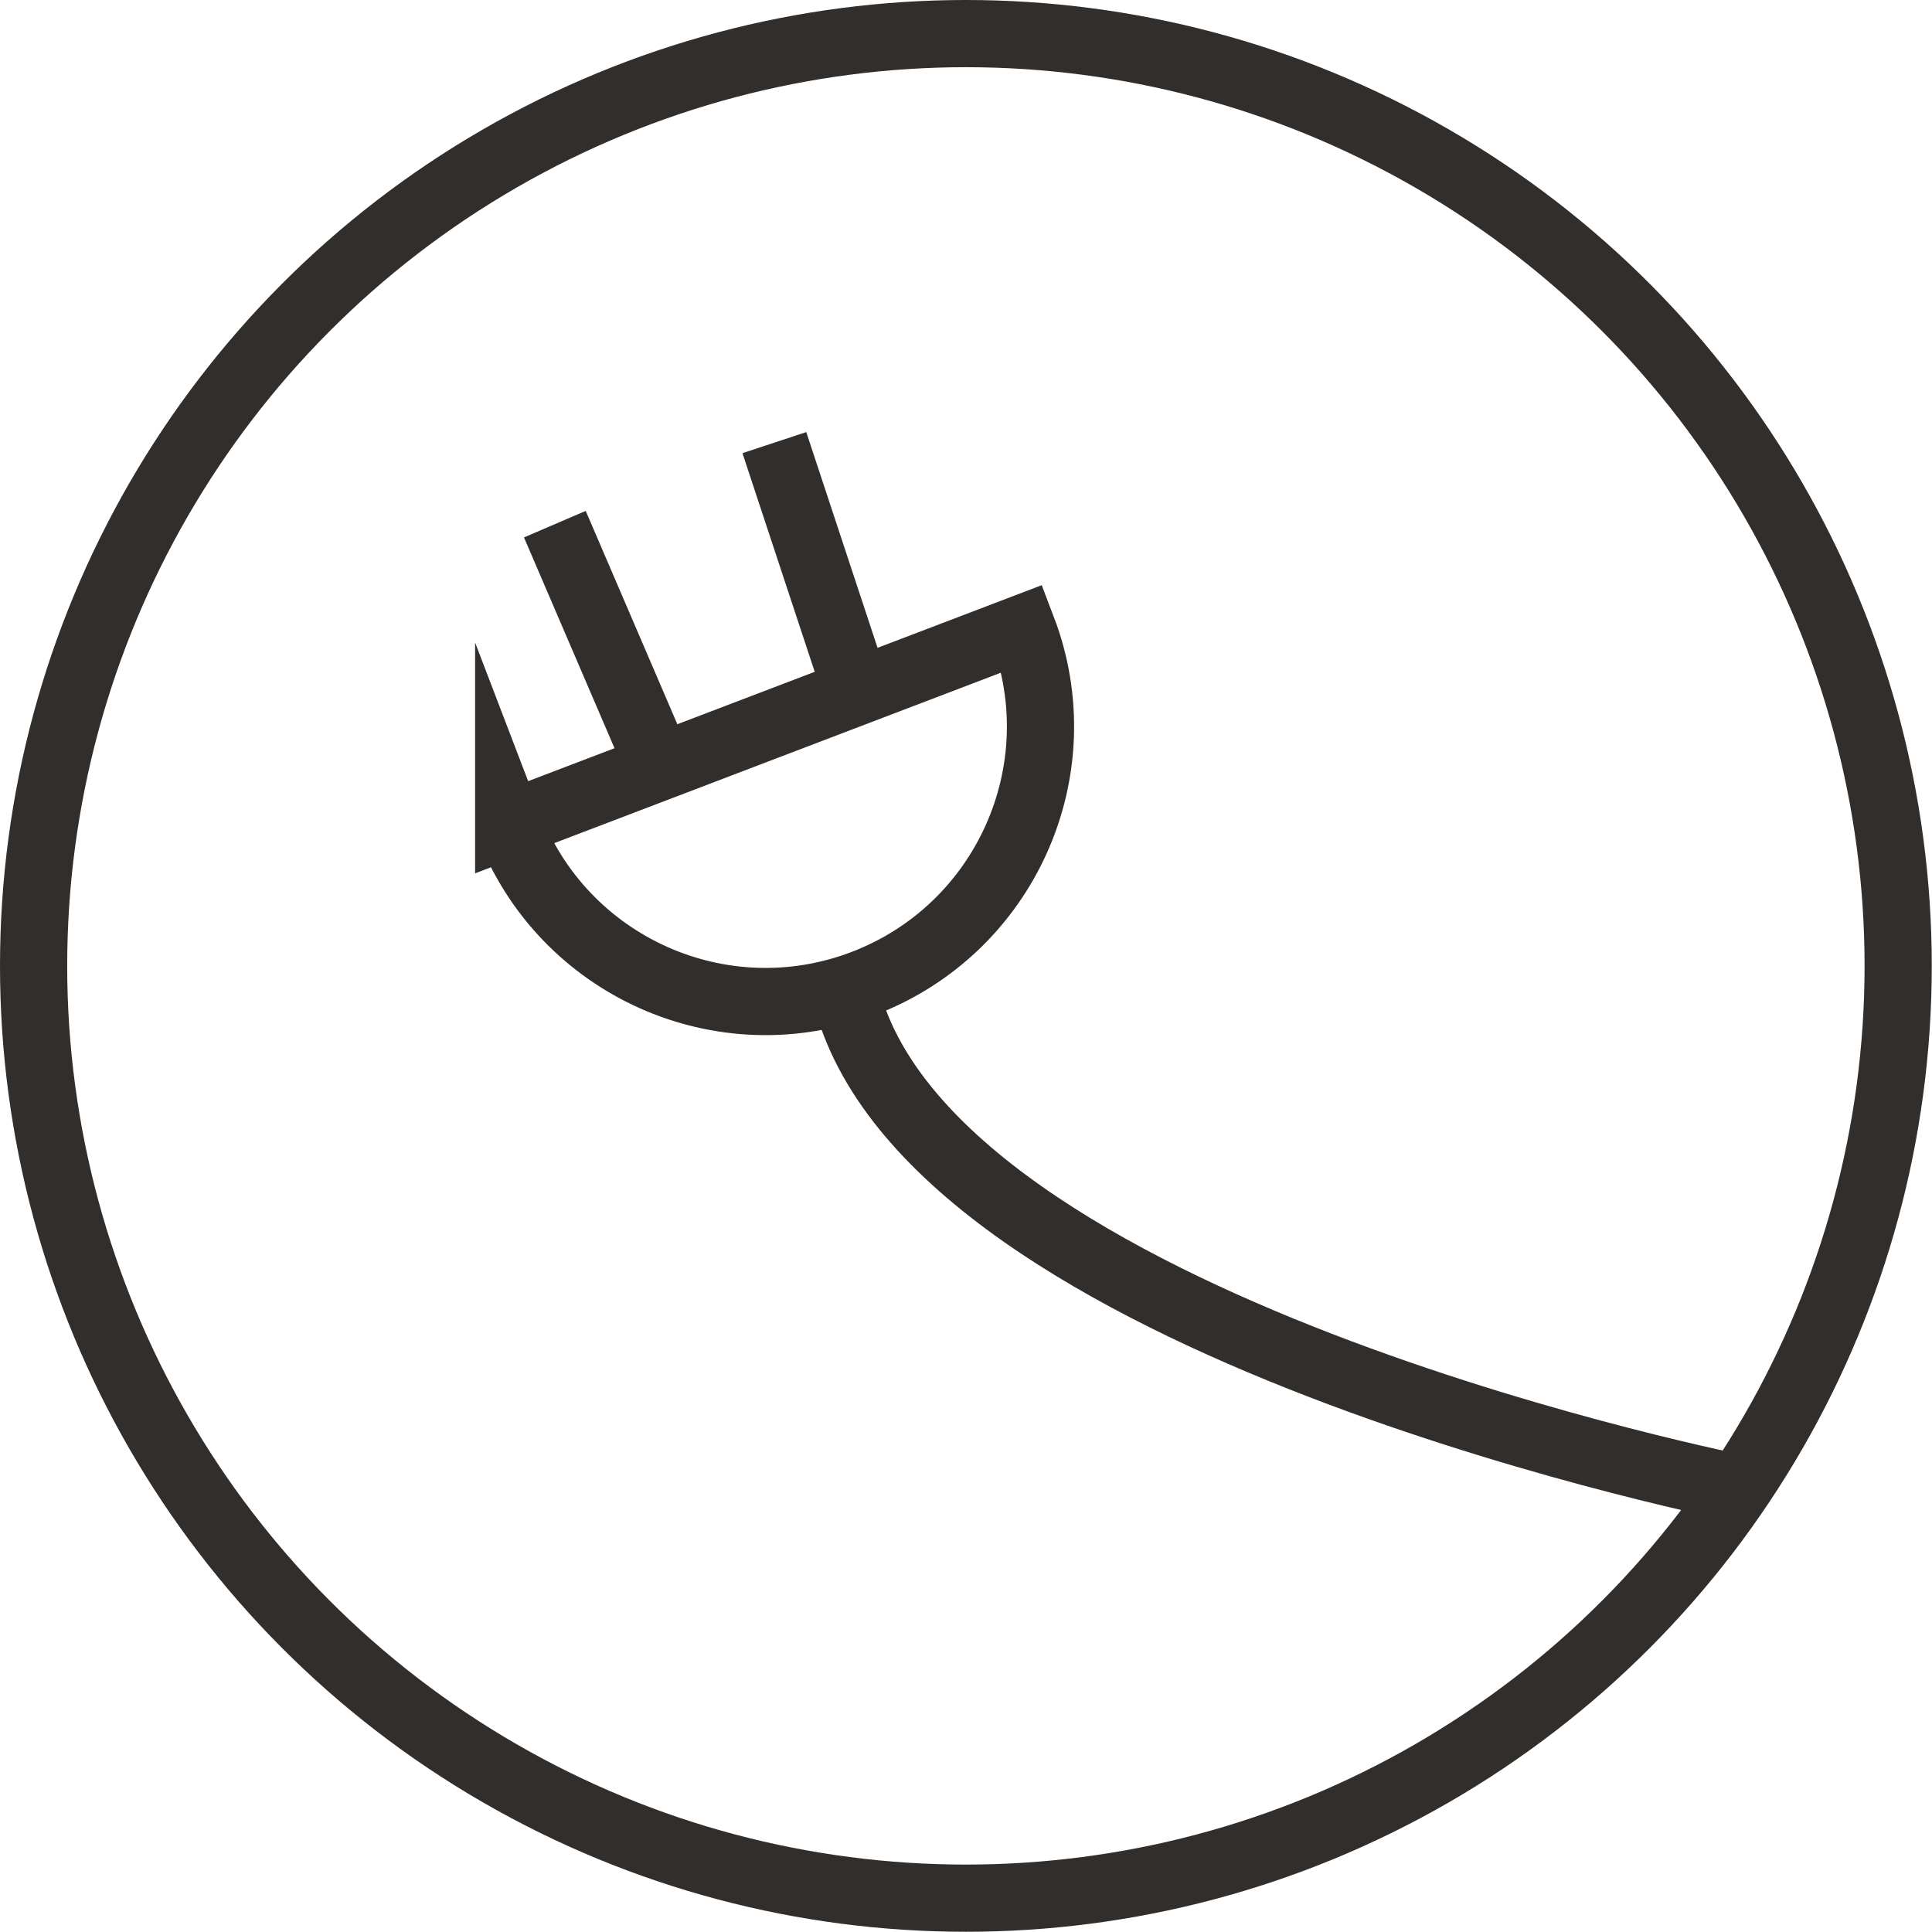
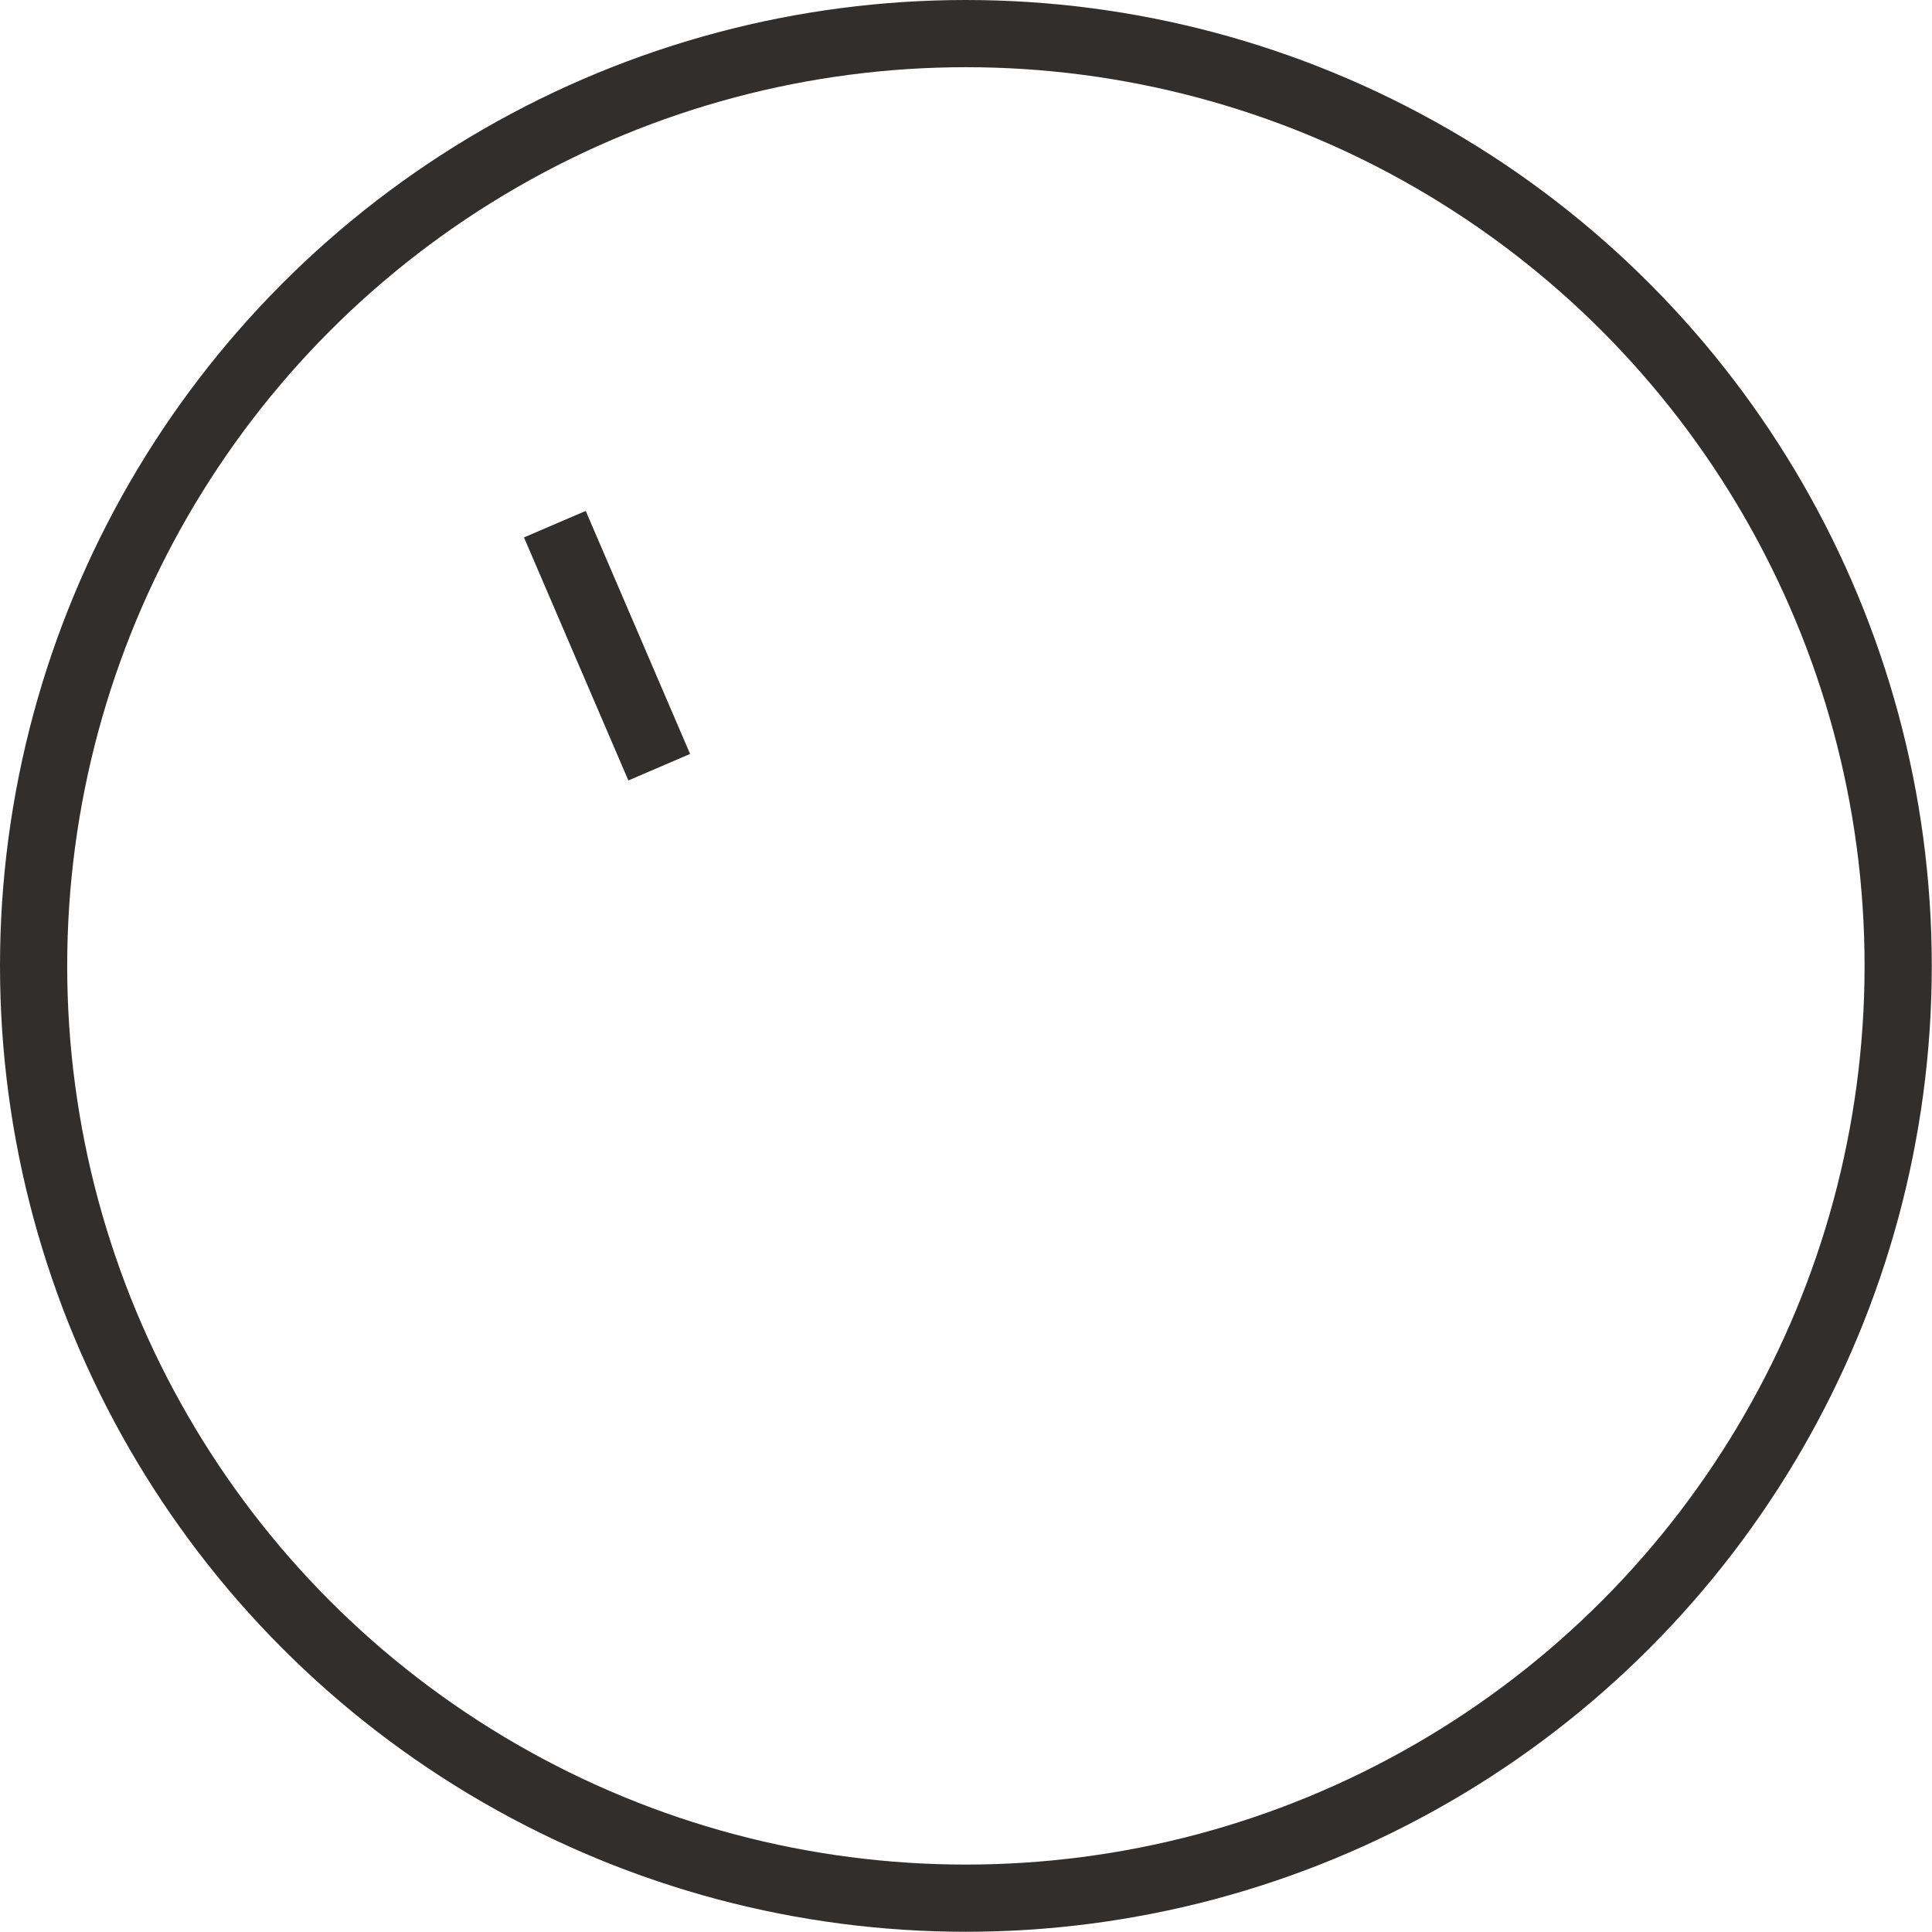
<svg xmlns="http://www.w3.org/2000/svg" id="Layer_2" viewBox="0 0 86.25 86.25">
  <defs>
    <style>.cls-1{fill:none;stroke:#322e2b;stroke-miterlimit:10;stroke-width:3px;}</style>
  </defs>
  <g id="Layer_1-2">
-     <path class="cls-1" d="m77.81,66.48s-34.76-6.82-39.76-21.13" />
-     <path class="cls-1" d="m22.71,36.81c2.42,6.33,9.51,9.51,15.84,7.09,6.33-2.42,9.51-9.51,7.09-15.84l-22.93,8.75Z" />
-     <line class="cls-1" x1="34.57" y1="19.76" x2="38.35" y2="31.2" />
    <line class="cls-1" x1="29.43" y1="34.25" x2="24.77" y2="23.4" />
    <circle class="cls-1" cx="43.12" cy="43.12" r="41.62" />
  </g>
</svg>